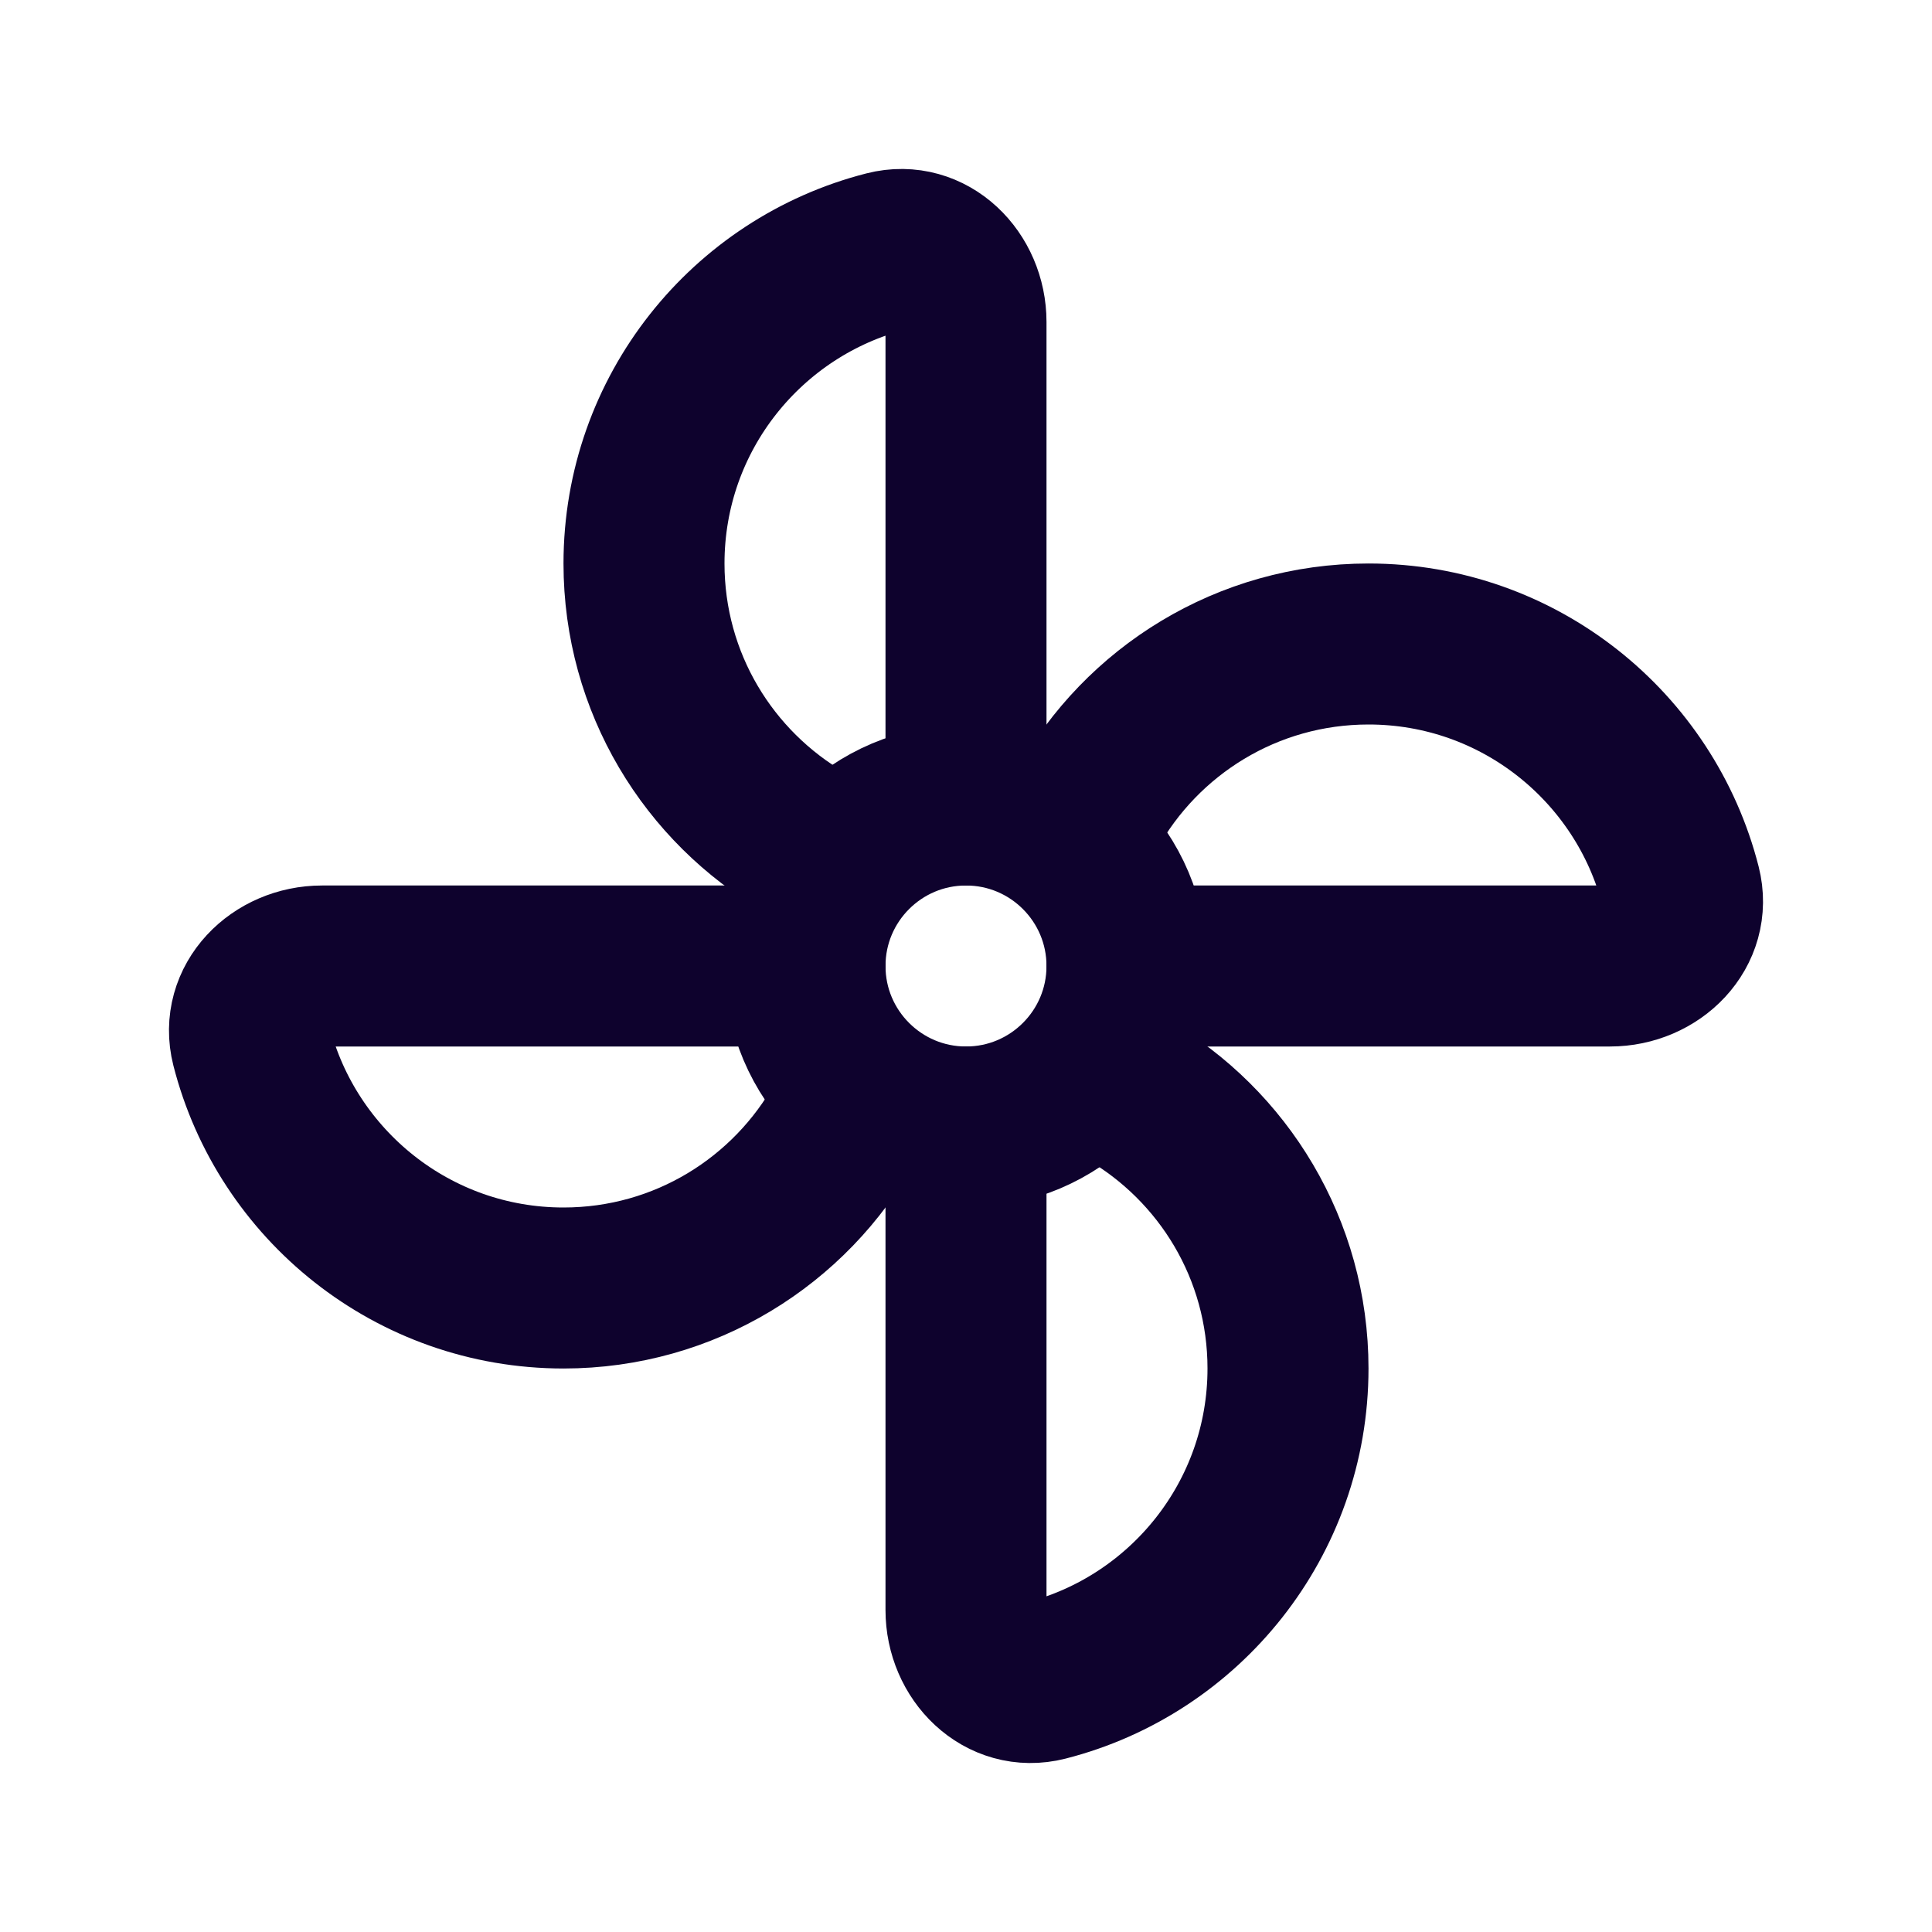
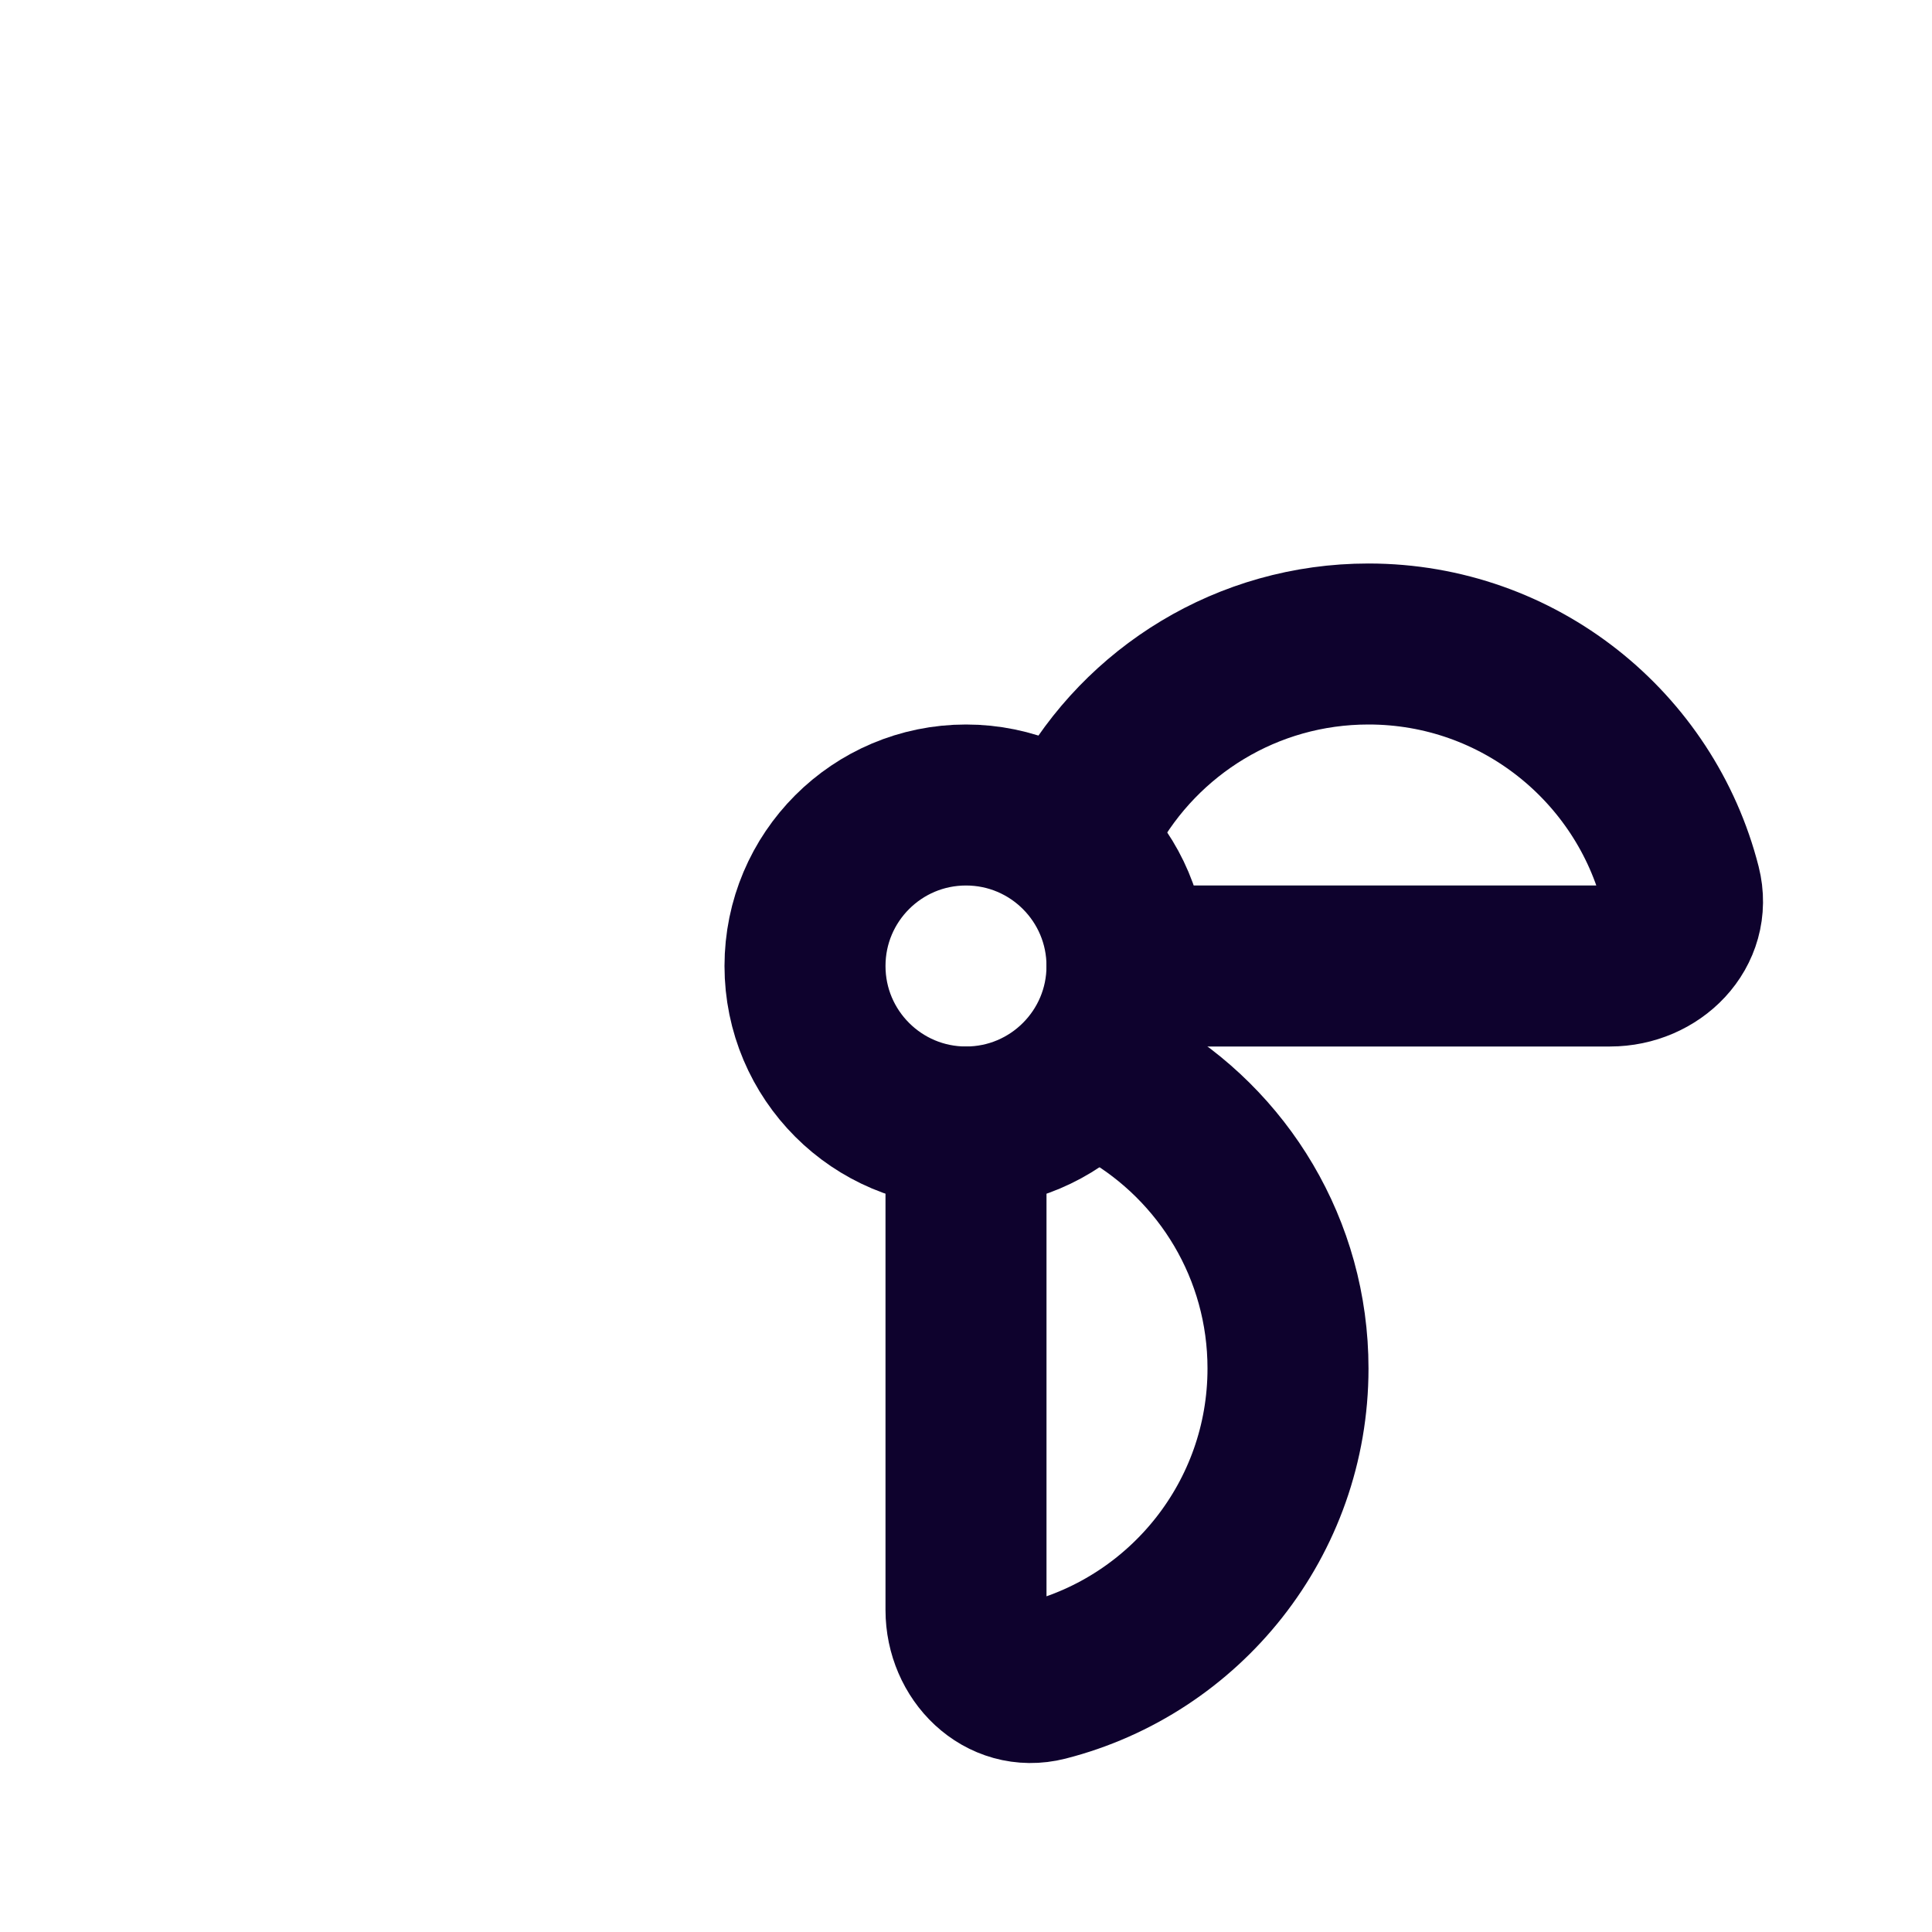
<svg xmlns="http://www.w3.org/2000/svg" width="24" height="24" viewBox="0 0 24 24" fill="none">
  <path d="M14 12H20C20.552 12 21.013 11.545 20.877 11.01C20.436 9.28 18.867 8 17 8C15.494 8 14.182 8.832 13.5 10.062" stroke="#0E022D" stroke-width="2" stroke-linecap="round" stroke-linejoin="round" />
  <path d="M14 13.535C15.196 14.227 16 15.52 16 17C16 18.867 14.72 20.436 12.99 20.877C12.455 21.013 12 20.552 12 20L12 14" stroke="#0E022D" stroke-width="2" stroke-linecap="round" stroke-linejoin="round" />
-   <path d="M10 12L4 12C3.448 12 2.987 12.455 3.123 12.99C3.564 14.72 5.133 16 7 16C8.506 16 9.818 15.168 10.5 13.938" stroke="#0E022D" stroke-width="2" stroke-linecap="round" stroke-linejoin="round" />
-   <path d="M12 10L12 4C12 3.448 11.545 2.987 11.01 3.123C9.28 3.564 8 5.132 8 7C8 8.481 8.804 9.773 10 10.465" stroke="#0E022D" stroke-width="2" stroke-linecap="round" stroke-linejoin="round" />
  <circle cx="12" cy="12" r="2" stroke="#0E022D" stroke-width="2" stroke-linecap="round" stroke-linejoin="round" />
</svg>